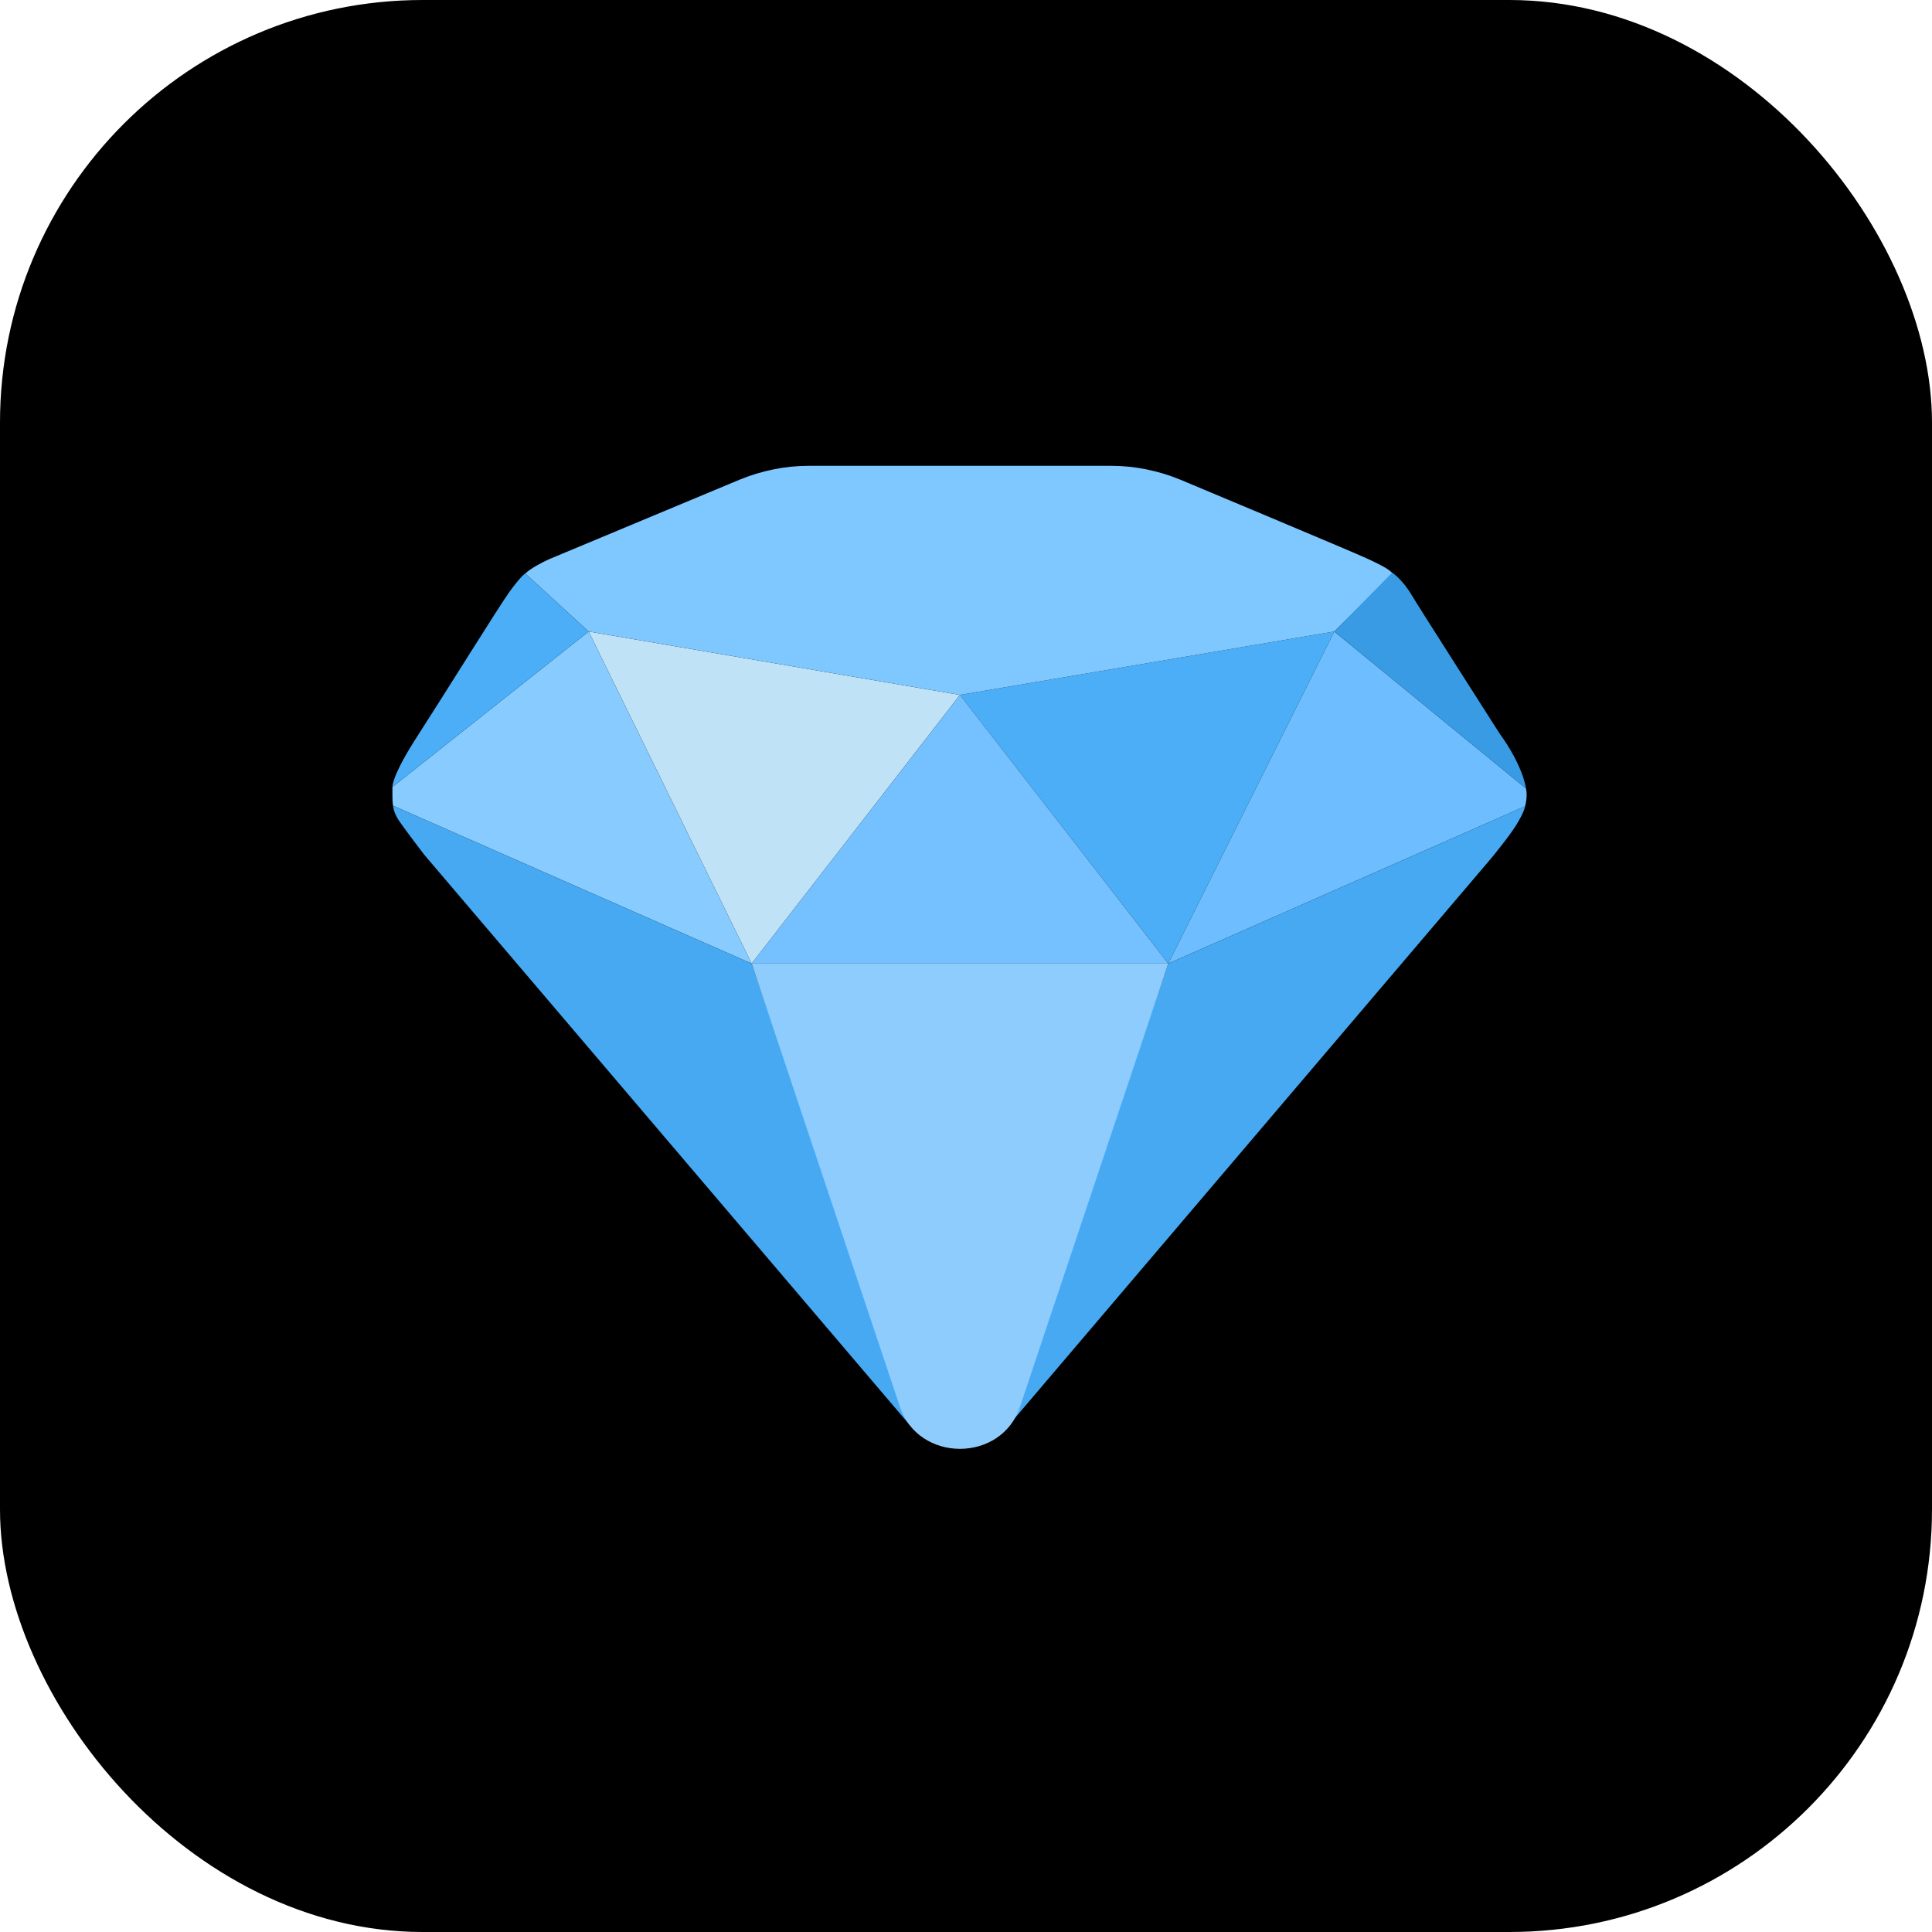
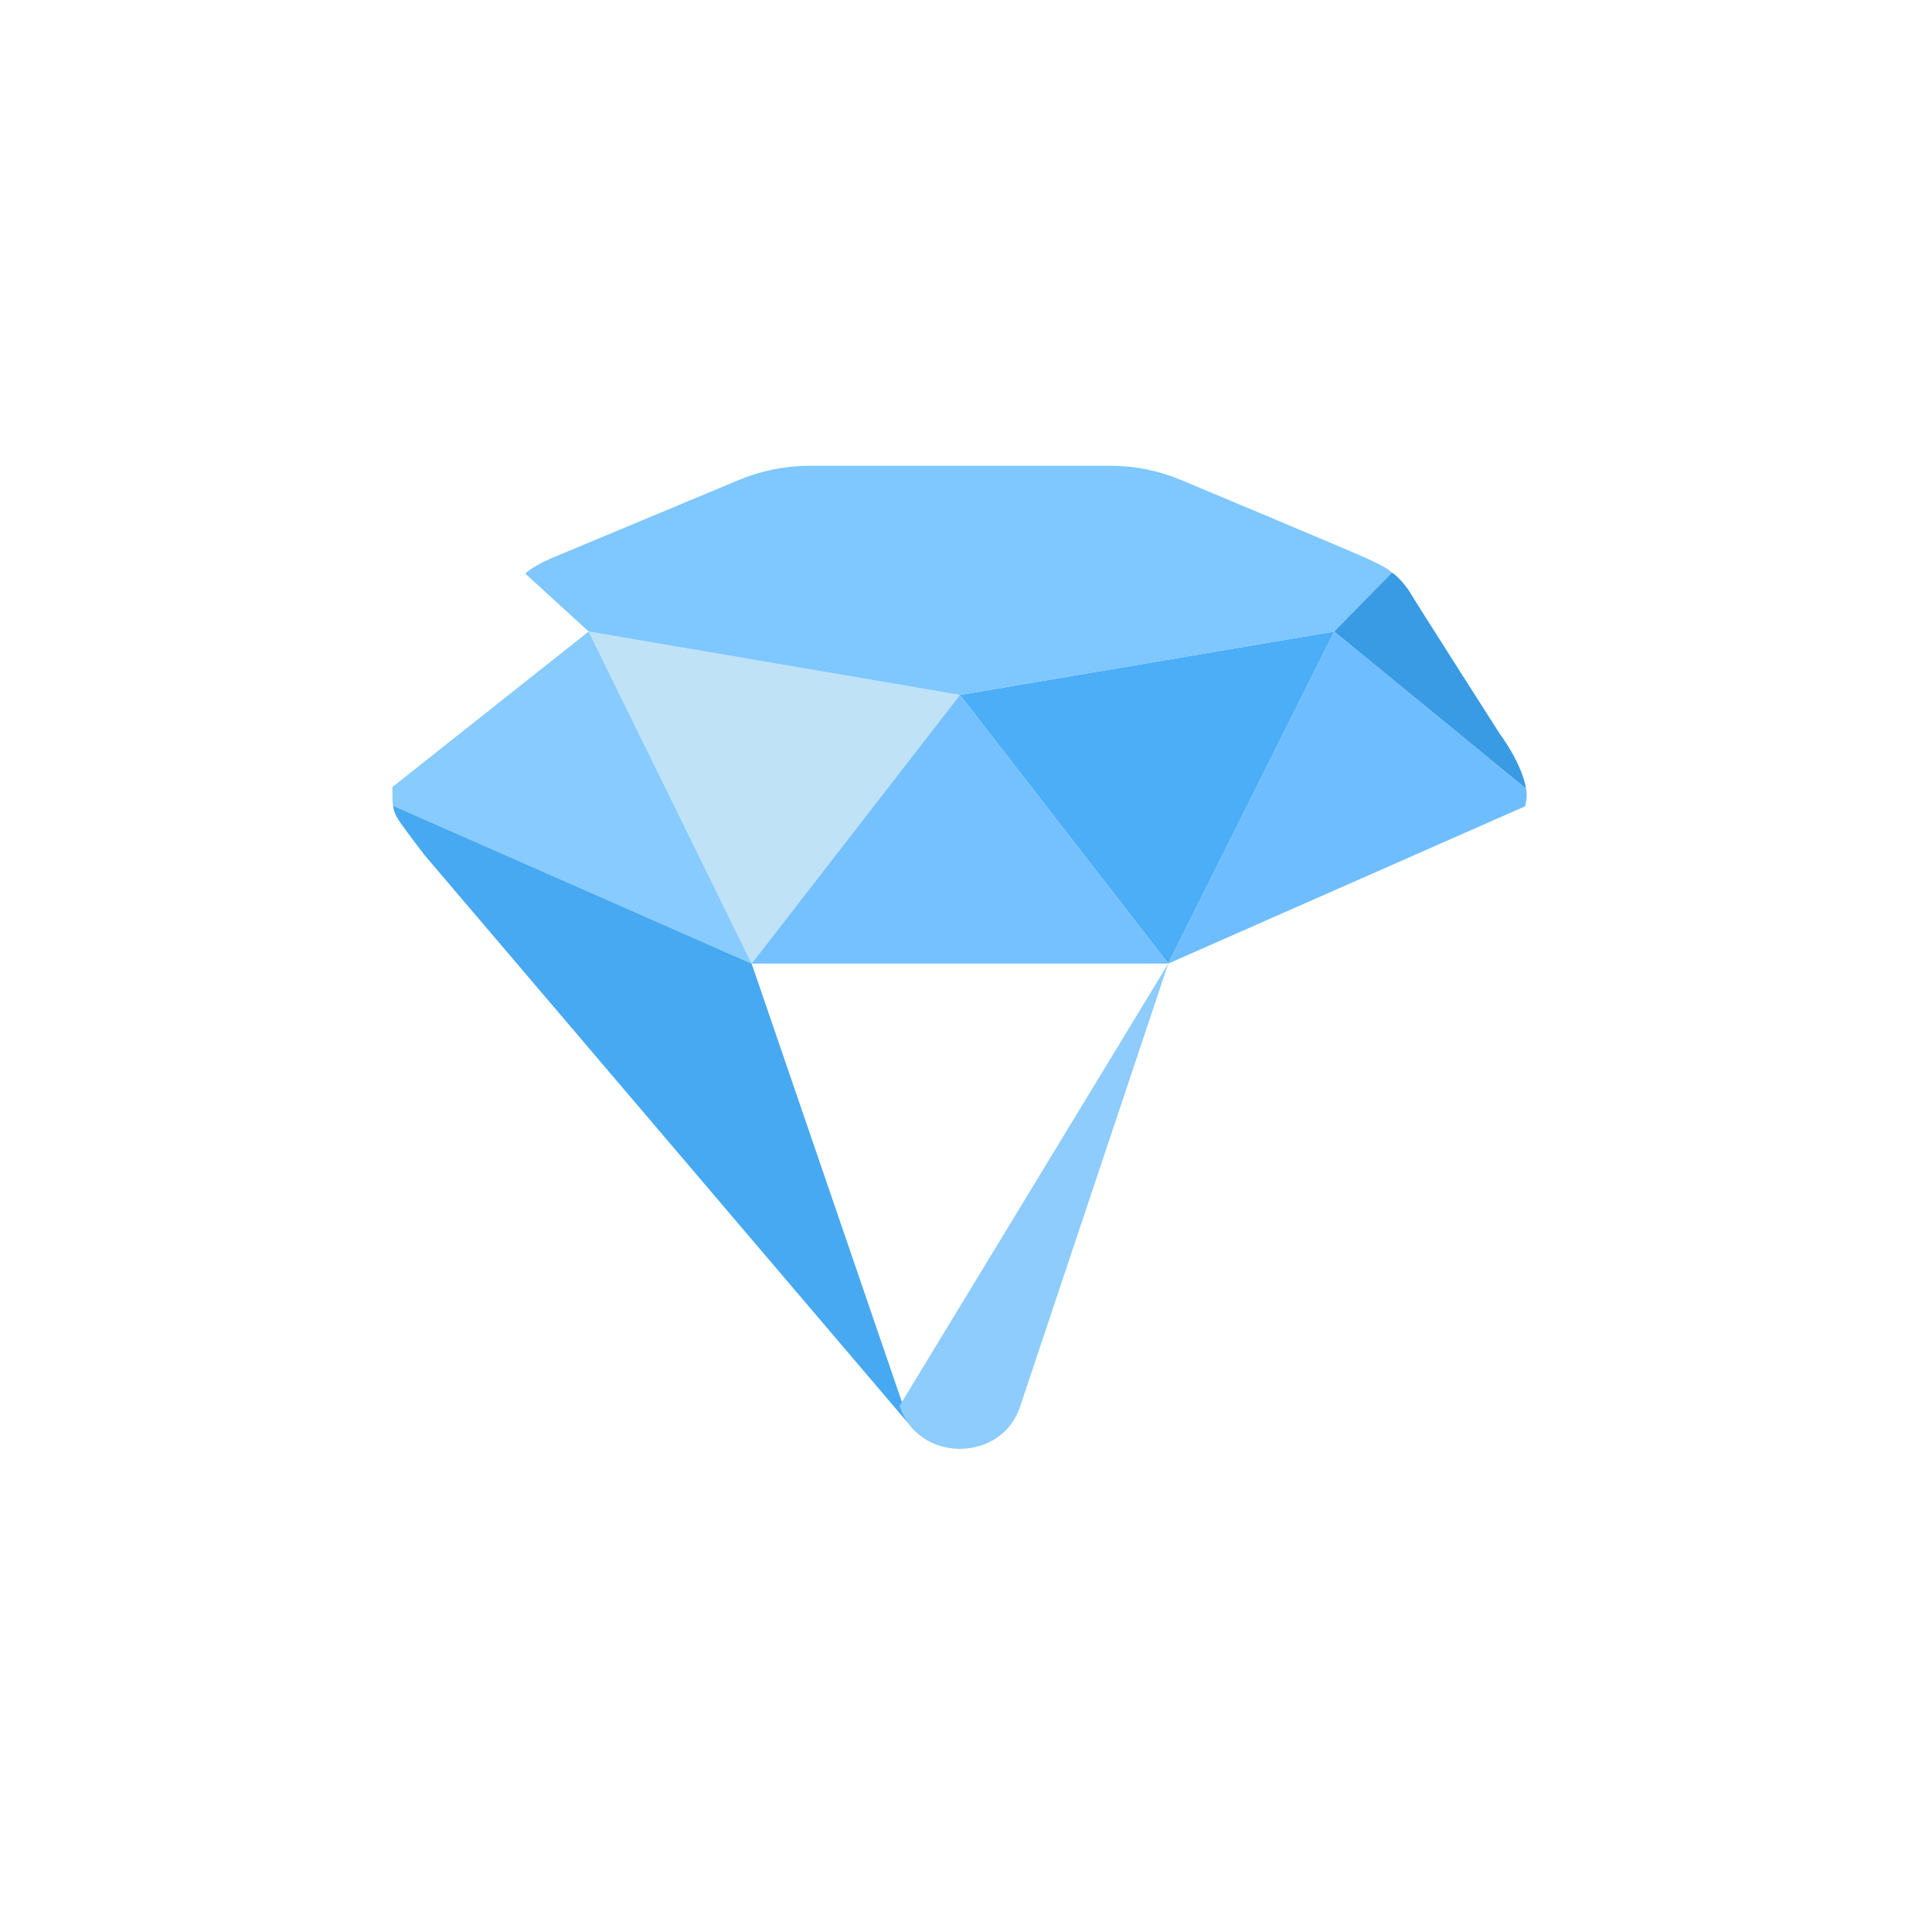
<svg xmlns="http://www.w3.org/2000/svg" width="64" height="64" viewBox="0 0 64 64" fill="none">
-   <rect width="64" height="64" rx="14" fill="black" />
  <g clip-path="url(#clip0_15472_24866)">
    <path d="M38.7 31.92L44.2 20.92L31.8 23.02L38.7 31.92Z" fill="#4BAEF7" />
    <path d="M19.5 20.92L24.9 31.92L31.8 23.02L19.5 20.92Z" fill="#BFE2F7" />
    <path d="M24.9 31.92L31.8 23.02L38.7 31.92H24.9Z" fill="#75C1FF" />
    <path d="M50.52 26.71L38.7 31.92L44.2 20.92L50.55 26.12C50.55 26.12 50.58 26.21 50.57 26.41C50.56 26.58 50.52 26.71 50.52 26.71Z" fill="#6EBEFF" />
    <path d="M13.02 26.69L24.9 31.92L19.5 20.92L13 26.07C13 26.07 13 26.18 13 26.38C13 26.58 13.02 26.69 13.02 26.69Z" fill="#87CBFF" />
    <path d="M45.26 18.49C44.62 18.2 39.1 15.89 39.1 15.89C38.37 15.59 37.59 15.43 36.8 15.43H26.8C26.01 15.43 25.23 15.59 24.5 15.89L18.2 18.52C17.97 18.62 17.56 18.84 17.4 19L19.5 20.92L31.8 23.02L44.2 20.92L46.13 18.99C46.04 18.9 45.94 18.8 45.26 18.49Z" fill="#7EC7FF" />
-     <path d="M50.52 26.71L38.7 31.92L33.48 47.14L49.391 28.44C49.391 28.44 49.971 27.74 50.221 27.34C50.501 26.89 50.52 26.71 50.52 26.71Z" fill="#47A9F1" />
    <path d="M13.02 26.69L24.899 31.92L30.14 47.21L14.05 28.31C14.05 28.31 13.399 27.46 13.2 27.16C13.02 26.88 13.02 26.68 13.02 26.68V26.69Z" fill="#47A9F1" />
-     <path d="M38.7 31.92H24.9L29.8 46.57C30.4 48.47 33.2 48.47 33.8 46.57L38.7 31.92Z" fill="#8DCCFC" />
-     <path d="M19.5 20.92L13 26.07C13 26.07 12.96 25.72 13.85 24.35C14.62 23.16 16.54 20.07 16.88 19.6C17.29 19.04 17.4 19 17.4 19L19.5 20.92Z" fill="#4BAEF7" />
+     <path d="M38.7 31.92L29.8 46.57C30.4 48.47 33.2 48.47 33.8 46.57L38.7 31.92Z" fill="#8DCCFC" />
    <path d="M44.2 20.92L50.55 26.12C50.55 26.12 50.47 25.39 49.67 24.29C48.97 23.19 47.05 20.19 46.75 19.69C46.45 19.19 46.12 18.97 46.12 18.97L44.2 20.92Z" fill="#389BE3" />
  </g>
  <defs>
    <clipPath id="clip0_15472_24866">
      <rect width="37.57" height="32.58" fill="white" transform="translate(13 15.42)" />
    </clipPath>
  </defs>
</svg>